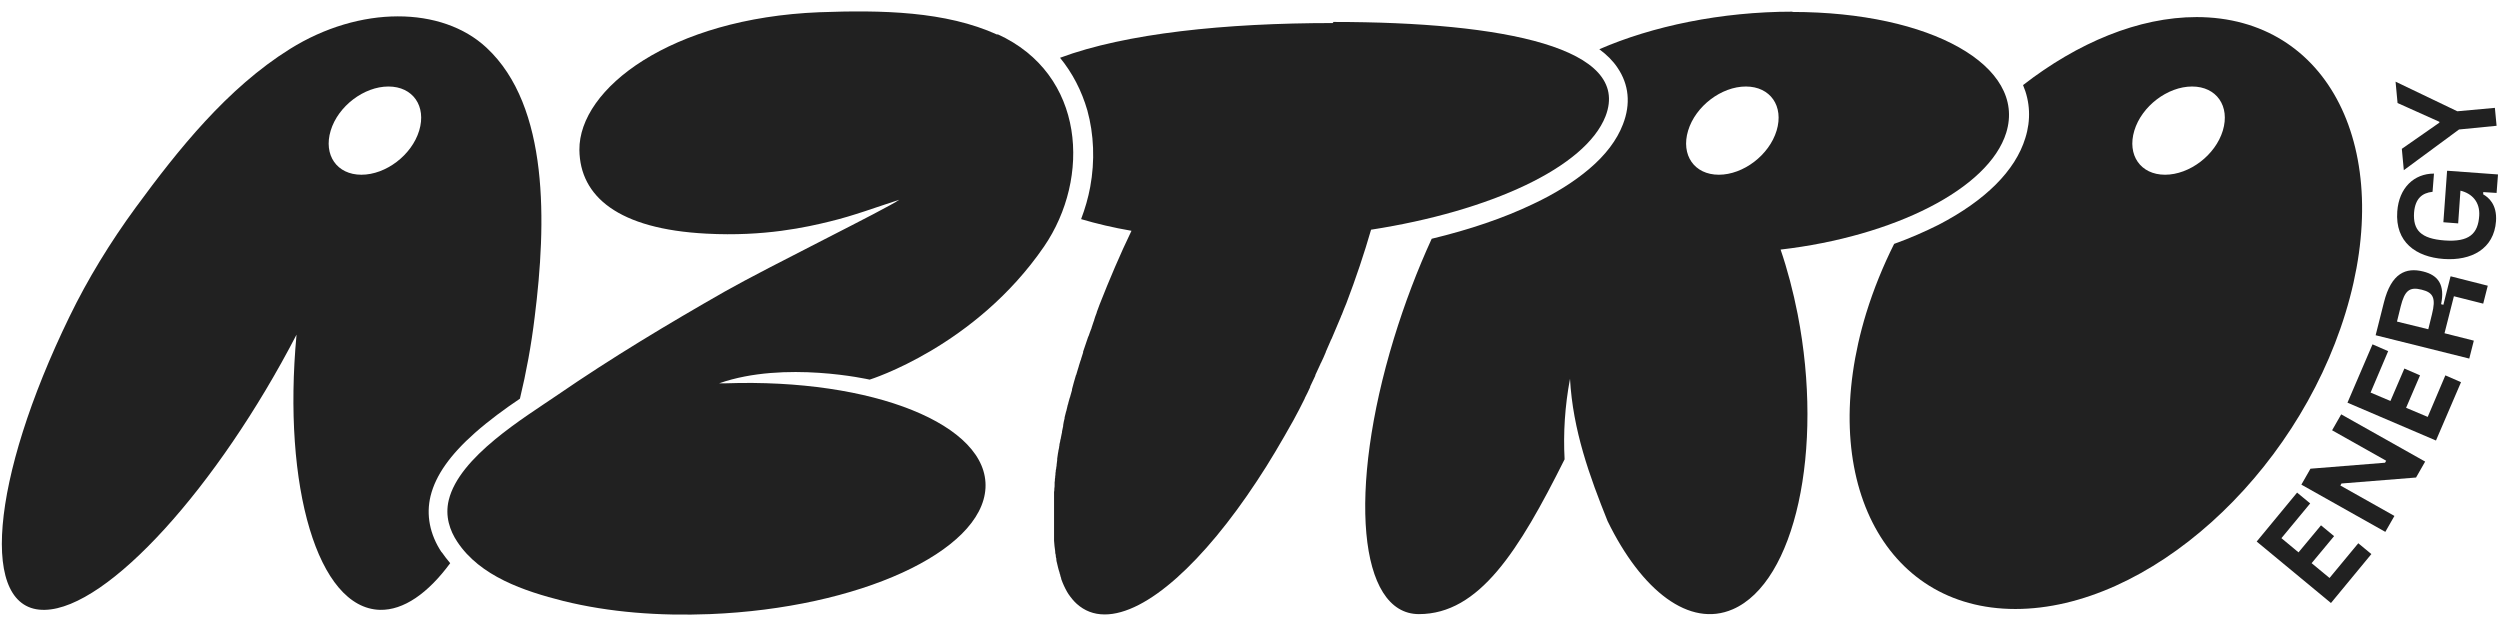
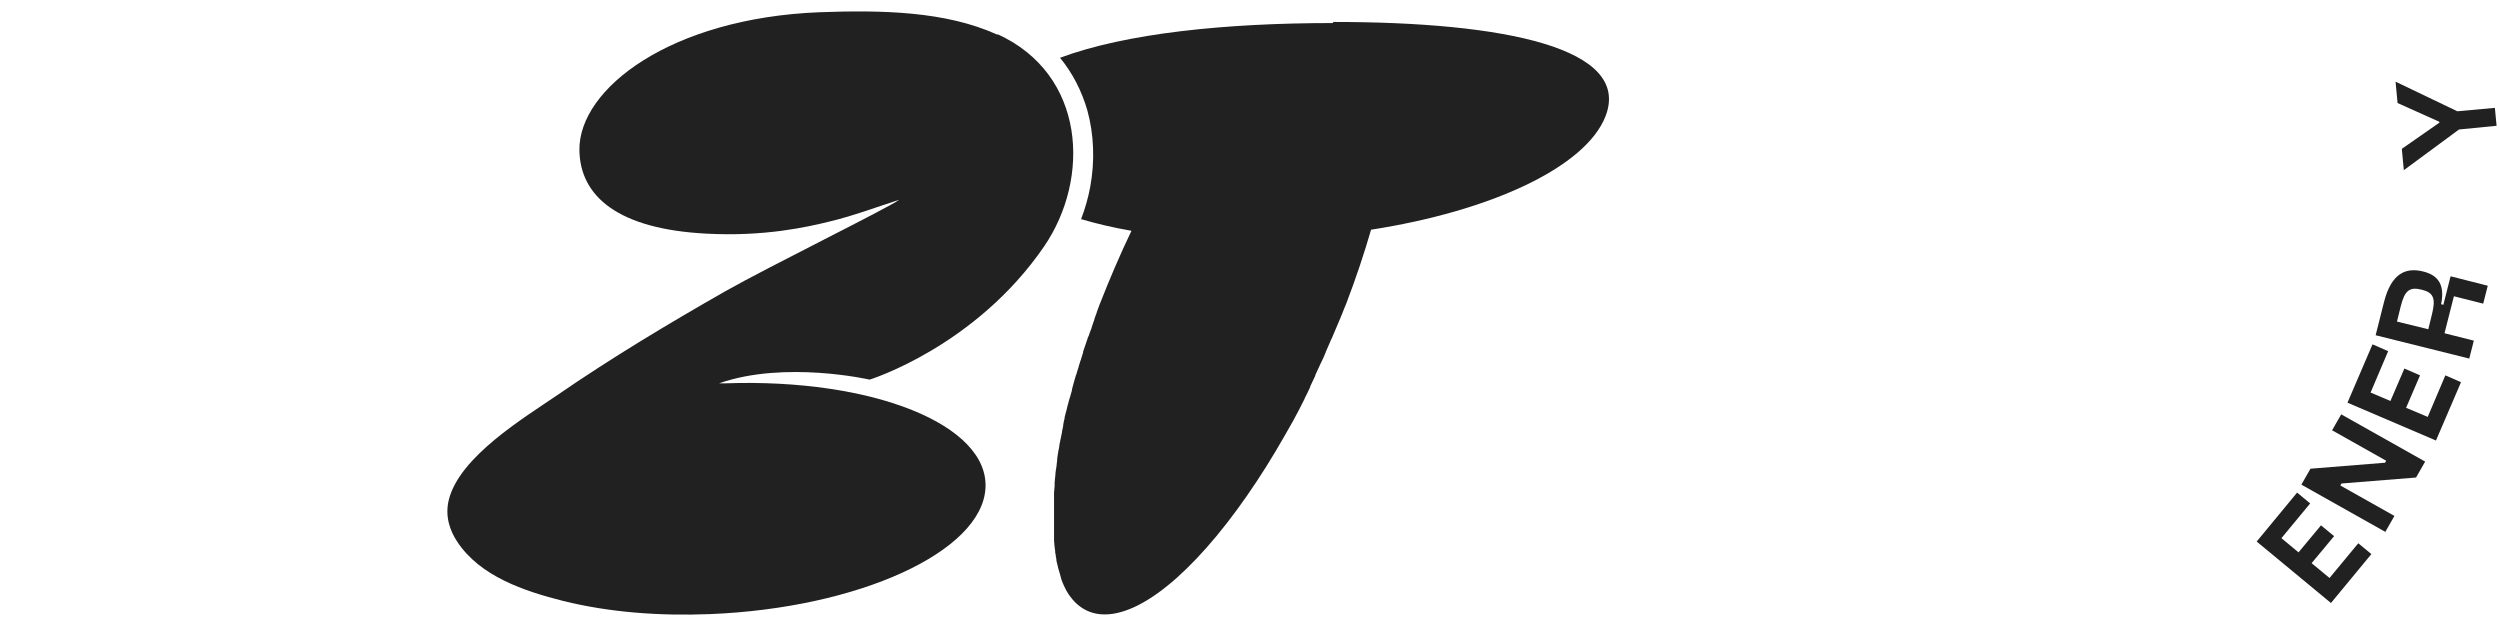
<svg xmlns="http://www.w3.org/2000/svg" viewBox="0 0 878.5 220" version="1.1" id="Layer_1">
  <defs>
    <style>
      .st0 {
        fill: #212121;
      }
    </style>
  </defs>
  <g>
-     <path d="M155.2,194.1c-4.2-6.3-5.5-13.2-3.9-19.8,1.8-7.3,6.9-14.5,15.6-22.2,5.1-4.5,10.6-8.5,15.8-12,2.2-9.1,4-18.8,5.2-28.8,4.1-32.7,5.2-73.9-16.9-94.5-15.7-14.7-44.6-14.9-69.1.4-22.1,13.8-39.3,35.4-54.2,55.7-9,12.3-16.9,25.2-23.3,38.4C-3.5,168.7-7.4,214.9,15.8,214.3c22.1-.5,60.6-43.1,88.4-96.7-5,53.6,7.5,96.1,29.3,96.7,8.3.2,16.9-5.8,24.7-16.4-1.1-1.3-2.1-2.6-3-3.9ZM147.3,45.9c-2.6,8.6-11.7,15.5-20.3,15.5s-13.4-6.9-10.8-15.5c2.6-8.6,11.7-15.5,20.3-15.5s13.4,6.9,10.8,15.5Z" class="st0" />
-     <path d="M629.9,4.1c-25.1,0-49.3,5.1-67.9,13.2,2.7,2,4.8,4.1,6.4,6.5,4,5.9,4.7,12.7,1.9,19.9-2.1,5.5-6.1,10.8-11.9,15.7-5.2,4.4-11.8,8.6-19.7,12.3-10.2,4.9-22.3,9-35.6,12.2-5,10.9-9.5,22.7-13.3,35.1-16.3,53.4-12.4,96.8,8.8,96.8s35.1-22.2,51.2-54.4c-.5-9.2.1-18.7,1.9-28.3,1,18.1,6.9,34.3,13.2,50,12,24.6,28.8,37.6,44,31,21.9-9.5,32.1-55.9,22.8-103.7-1.6-8.1-3.6-15.7-6-22.7,39.7-4.6,73.2-21.3,79.3-41.1,7.2-23.4-26.5-42.4-75.2-42.4ZM624.3,45.9c-2.6,8.6-11.7,15.5-20.3,15.5s-13.4-6.9-10.8-15.5c2.6-8.6,11.7-15.5,20.3-15.5s13.4,6.9,10.8,15.5Z" class="st0" />
-     <path d="M771.9,6c-20.4,0-41.8,9-61,23.9,2.5,5.9,2.8,12.3.8,18.6-3.5,11.5-14.1,22-30.5,30.5-4.8,2.4-10,4.7-15.6,6.7-3.9,7.8-7.2,15.9-9.8,24.3-17.6,57.4,5.9,104,52.4,104s98.4-46.5,116-104c17.6-57.4-5.9-104-52.4-104ZM781.1,45.9c-2.6,8.6-11.7,15.5-20.3,15.5s-13.4-6.9-10.8-15.5c2.6-8.6,11.7-15.5,20.3-15.5s13.4,6.9,10.8,15.5Z" class="st0" />
-     <path d="M468.3,8.1c-37.8,0-72.7,3.6-95.8,12.2,4.4,5.4,7.6,11.6,9.6,18.5,2.3,8.4,2.7,17.7,1,26.9-.7,3.8-1.8,7.6-3.2,11.3,5.4,1.6,11.3,3,17.7,4.1-4,8.3-7.7,17-11.2,25.9-.3.9-.7,1.8-1,2.7,0,.1,0,.2-.1.4-.3.8-.6,1.5-.8,2.3,0,.2-.1.4-.2.6-.2.7-.5,1.4-.7,2.1,0,.2-.1.4-.2.6-.3.7-.5,1.4-.8,2.2,0,.1-.1.3-.2.4-.6,1.8-1.2,3.5-1.8,5.3,0,.1,0,.2,0,.3-.2.7-.5,1.5-.7,2.2,0,.2-.1.4-.2.6-.2.7-.4,1.3-.6,1.9,0,.2-.1.4-.2.7-.2.7-.4,1.3-.6,2,0,.2-.1.4-.2.5-.5,1.7-1,3.4-1.4,5,0,0,0,.2,0,.3-.2.7-.4,1.4-.6,2.1,0,.2-.1.4-.2.6-.2.6-.3,1.2-.5,1.8,0,.2-.1.5-.2.7-.1.6-.3,1.2-.4,1.7,0,.2-.1.4-.2.7-.2.7-.3,1.3-.5,2,0,.1,0,.2,0,.3-.2.8-.4,1.6-.5,2.4,0,.1,0,.2,0,.3-.1.6-.3,1.3-.4,1.9,0,.2,0,.5-.1.7-.1.5-.2,1-.3,1.5,0,.3-.1.5-.2.8,0,.5-.2,1-.3,1.5,0,.3,0,.5-.1.8,0,.5-.2,1-.3,1.6,0,.2,0,.4-.1.6-.1.7-.2,1.4-.3,2.1,0,.2,0,.3,0,.5,0,.5-.2,1.1-.2,1.6,0,.3,0,.5-.1.8,0,.4-.1.8-.2,1.2,0,.3,0,.6-.1.9,0,.4,0,.8-.1,1.2,0,.3,0,.6-.1.9,0,.4,0,.8-.1,1.2,0,.3,0,.6,0,.8,0,.5,0,.9-.1,1.4,0,.4,0,.8-.1,1.2,0,.4,0,.7,0,1.1,0,.3,0,.6,0,1,0,.3,0,.6,0,.9,0,.3,0,.7,0,1,0,.3,0,.6,0,.9,0,.3,0,.7,0,1,0,.3,0,.5,0,.8,0,.3,0,.7,0,1,0,.2,0,.4,0,.6,0,.7,0,1.5,0,2.2,0,.2,0,.3,0,.5,0,.4,0,.7,0,1.1,0,.2,0,.4,0,.6,0,.4,0,.7,0,1,0,.2,0,.4,0,.6,0,.3,0,.7,0,1,0,.2,0,.3,0,.5,0,.4,0,.7,0,1.1,0,0,0,.2,0,.2.1,1.3.2,2.5.4,3.7,0,0,0,.2,0,.3,0,.4.1.7.2,1,0,.1,0,.2,0,.3,0,.3.1.7.2,1,0,0,0,.2,0,.3,0,.4.1.7.2,1.1,0,0,0,0,0,0,.3,1.2.5,2.3.9,3.4,0,0,0,0,0,0,0,.3.2.7.3,1,0,0,0,.1,0,.2.1.3.2.6.3.9,0,0,0,.1,0,.2.6,1.7,1.3,3.2,2.1,4.6,0,0,0,0,0,0,.2.3.3.5.5.8,0,0,0,0,0,0,.9,1.3,1.8,2.4,2.9,3.4,2.7,2.4,5.9,3.7,9.8,3.7,14.7,0,34.8-18.5,53.5-46.9,0,0,0,0,0,0,4.4-6.6,8.6-13.8,12.8-21.3h0c1.4-2.5,2.7-5.1,4-7.7,0,0,0,0,0-.1.7-1.3,1.3-2.6,1.9-3.9,0,0,0-.1,0-.2.6-1.3,1.2-2.5,1.8-3.8,0,0,0-.1,0-.2.6-1.3,1.2-2.6,1.8-3.9,0-.1.1-.3.2-.4.6-1.3,1.2-2.5,1.7-3.8,0,0,0,0,0-.1.6-1.3,1.1-2.6,1.7-3.9,0-.2.2-.4.3-.6,1.1-2.6,2.2-5.2,3.3-7.8,0-.2.2-.5.3-.7.5-1.3,1-2.6,1.6-4,3.4-8.9,6.3-17.6,8.7-25.9,41.9-6.5,75.4-21.9,82.4-39.9,9.2-23.9-35.4-33.1-95.6-33.1Z" class="st0" />
+     <path d="M468.3,8.1c-37.8,0-72.7,3.6-95.8,12.2,4.4,5.4,7.6,11.6,9.6,18.5,2.3,8.4,2.7,17.7,1,26.9-.7,3.8-1.8,7.6-3.2,11.3,5.4,1.6,11.3,3,17.7,4.1-4,8.3-7.7,17-11.2,25.9-.3.9-.7,1.8-1,2.7,0,.1,0,.2-.1.4-.3.8-.6,1.5-.8,2.3,0,.2-.1.4-.2.6-.2.7-.5,1.4-.7,2.1,0,.2-.1.4-.2.6-.3.7-.5,1.4-.8,2.2,0,.1-.1.3-.2.4-.6,1.8-1.2,3.5-1.8,5.3,0,.1,0,.2,0,.3-.2.7-.5,1.5-.7,2.2,0,.2-.1.4-.2.6-.2.7-.4,1.3-.6,1.9,0,.2-.1.4-.2.7-.2.7-.4,1.3-.6,2,0,.2-.1.4-.2.5-.5,1.7-1,3.4-1.4,5,0,0,0,.2,0,.3-.2.7-.4,1.4-.6,2.1,0,.2-.1.4-.2.6-.2.6-.3,1.2-.5,1.8,0,.2-.1.5-.2.7-.1.6-.3,1.2-.4,1.7,0,.2-.1.4-.2.7-.2.7-.3,1.3-.5,2,0,.1,0,.2,0,.3-.2.8-.4,1.6-.5,2.4,0,.1,0,.2,0,.3-.1.6-.3,1.3-.4,1.9,0,.2,0,.5-.1.7-.1.5-.2,1-.3,1.5,0,.3-.1.5-.2.8,0,.5-.2,1-.3,1.5,0,.3,0,.5-.1.8,0,.5-.2,1-.3,1.6,0,.2,0,.4-.1.6-.1.7-.2,1.4-.3,2.1,0,.2,0,.3,0,.5,0,.5-.2,1.1-.2,1.6,0,.3,0,.5-.1.8,0,.4-.1.8-.2,1.2,0,.3,0,.6-.1.9,0,.4,0,.8-.1,1.2,0,.3,0,.6-.1.9,0,.4,0,.8-.1,1.2,0,.3,0,.6,0,.8,0,.5,0,.9-.1,1.4,0,.4,0,.8-.1,1.2,0,.4,0,.7,0,1.1,0,.3,0,.6,0,1,0,.3,0,.6,0,.9,0,.3,0,.7,0,1,0,.3,0,.6,0,.9,0,.3,0,.7,0,1,0,.3,0,.5,0,.8,0,.3,0,.7,0,1,0,.2,0,.4,0,.6,0,.7,0,1.5,0,2.2,0,.2,0,.3,0,.5,0,.4,0,.7,0,1.1,0,.2,0,.4,0,.6,0,.4,0,.7,0,1,0,.2,0,.4,0,.6,0,.3,0,.7,0,1,0,.2,0,.3,0,.5,0,.4,0,.7,0,1.1,0,0,0,.2,0,.2.1,1.3.2,2.5.4,3.7,0,0,0,.2,0,.3,0,.4.1.7.2,1,0,.1,0,.2,0,.3,0,.3.1.7.2,1,0,0,0,.2,0,.3,0,.4.1.7.2,1.1,0,0,0,0,0,0,.3,1.2.5,2.3.9,3.4,0,0,0,0,0,0,0,.3.2.7.3,1,0,0,0,.1,0,.2.1.3.2.6.3.9,0,0,0,.1,0,.2.6,1.7,1.3,3.2,2.1,4.6,0,0,0,0,0,0,.2.3.3.5.5.8,0,0,0,0,0,0,.9,1.3,1.8,2.4,2.9,3.4,2.7,2.4,5.9,3.7,9.8,3.7,14.7,0,34.8-18.5,53.5-46.9,0,0,0,0,0,0,4.4-6.6,8.6-13.8,12.8-21.3c1.4-2.5,2.7-5.1,4-7.7,0,0,0,0,0-.1.7-1.3,1.3-2.6,1.9-3.9,0,0,0-.1,0-.2.6-1.3,1.2-2.5,1.8-3.8,0,0,0-.1,0-.2.6-1.3,1.2-2.6,1.8-3.9,0-.1.1-.3.2-.4.6-1.3,1.2-2.5,1.7-3.8,0,0,0,0,0-.1.6-1.3,1.1-2.6,1.7-3.9,0-.2.2-.4.3-.6,1.1-2.6,2.2-5.2,3.3-7.8,0-.2.2-.5.3-.7.5-1.3,1-2.6,1.6-4,3.4-8.9,6.3-17.6,8.7-25.9,41.9-6.5,75.4-21.9,82.4-39.9,9.2-23.9-35.4-33.1-95.6-33.1Z" class="st0" />
    <path d="M350.5,12.2c-18.2-8.3-40.7-8.7-62.6-7.9-52.2,2.1-84.5,26.8-84.3,48.4.2,16.3,13.6,27.8,44.6,29.4,20.4,1.1,35.4-2.3,43.5-4.3,8.3-2,16.2-5,24.3-7.6-4.3,3.1-45.9,23.5-61.4,32.3-19.8,11.3-39.5,23.1-58.7,36.3-11.7,8-34.5,21.7-38.2,36.9-1.4,5.7.4,10.8,3,14.7,8,12.1,23.4,17.3,37.3,20.8,16.2,4,33.7,5.3,51.5,4.6,52.2-2.1,95.6-21.9,96.8-44.3,1.2-22.2-39.5-38.6-91.3-36.8-.3,0-.7,0-1,0-.4,0-.9,0-1.3,0,23.1-8.1,52.9-1.3,52.9-1.3,0,0,37.1-11.5,61.3-46.8,16.4-24,14.6-60.5-16.4-74.6Z" class="st0" />
  </g>
  <g>
    <path d="M801.8,189.2l5.9,4.9,7.9-9.5,4.6,3.8-7.9,9.5,6.3,5.2,10.1-12.2,4.6,3.8-14.2,17.2-26.1-21.6,14.2-17.2,4.6,3.8-10.1,12.2Z" class="st0" />
    <path d="M822.7,145.6l29.5,16.6-3.2,5.6-26.2,2.1-.4.7,19,10.7-3.2,5.6-29.5-16.6,3.2-5.6,26.2-2.1.4-.7-19-10.7,3.2-5.6Z" class="st0" />
    <path d="M832.9,137.9l7.1,3,4.9-11.4,5.5,2.4-4.9,11.4,7.6,3.2,6.2-14.6,5.5,2.4-8.8,20.5-31.1-13.3,8.8-20.5,5.5,2.4-6.2,14.6Z" class="st0" />
    <path d="M861.2,97.1l13,3.3-1.6,6.3-10.3-2.6-3.3,13,10.3,2.6-1.6,6.3-32.9-8.2,2.9-11.5c2.6-10.4,7.8-12.4,13.8-10.9,5.3,1.3,7.7,4.7,6.3,11.5l.8.2,2.5-9.9ZM854.6,110.4c1.4-5.6.5-7.6-3.6-8.6-4.3-1.1-6,.3-7.4,5.9l-1.3,5.3,11,2.7,1.3-5.3Z" class="st0" />
-     <path d="M860,60l17.8,1.3-.5,6.5-4.7-.3v.8c1.8,1,4.9,3.5,4.5,9.4-.7,9.8-8.7,14-18.4,13.3-9.7-.7-17.1-5.9-16.3-16.7.6-8.3,5.9-13.3,12.9-13.3l-.5,6.4c-3.7.4-6.1,2.4-6.5,7.3-.4,6.1,2.3,9.2,10.8,9.8,8.5.6,11.7-2.3,12.1-8.7.3-4.8-2.5-7.8-6.6-8.8l-.8,11.5-5.2-.4,1.3-18Z" class="st0" />
    <path d="M841.8,28.7l21.7,10.4,13.2-1.2.6,6.3-13.2,1.3-19.4,14.3-.7-7.5,13.2-9.2v-.3s-14.7-6.6-14.7-6.6l-.7-7.5Z" class="st0" />
  </g>
</svg>